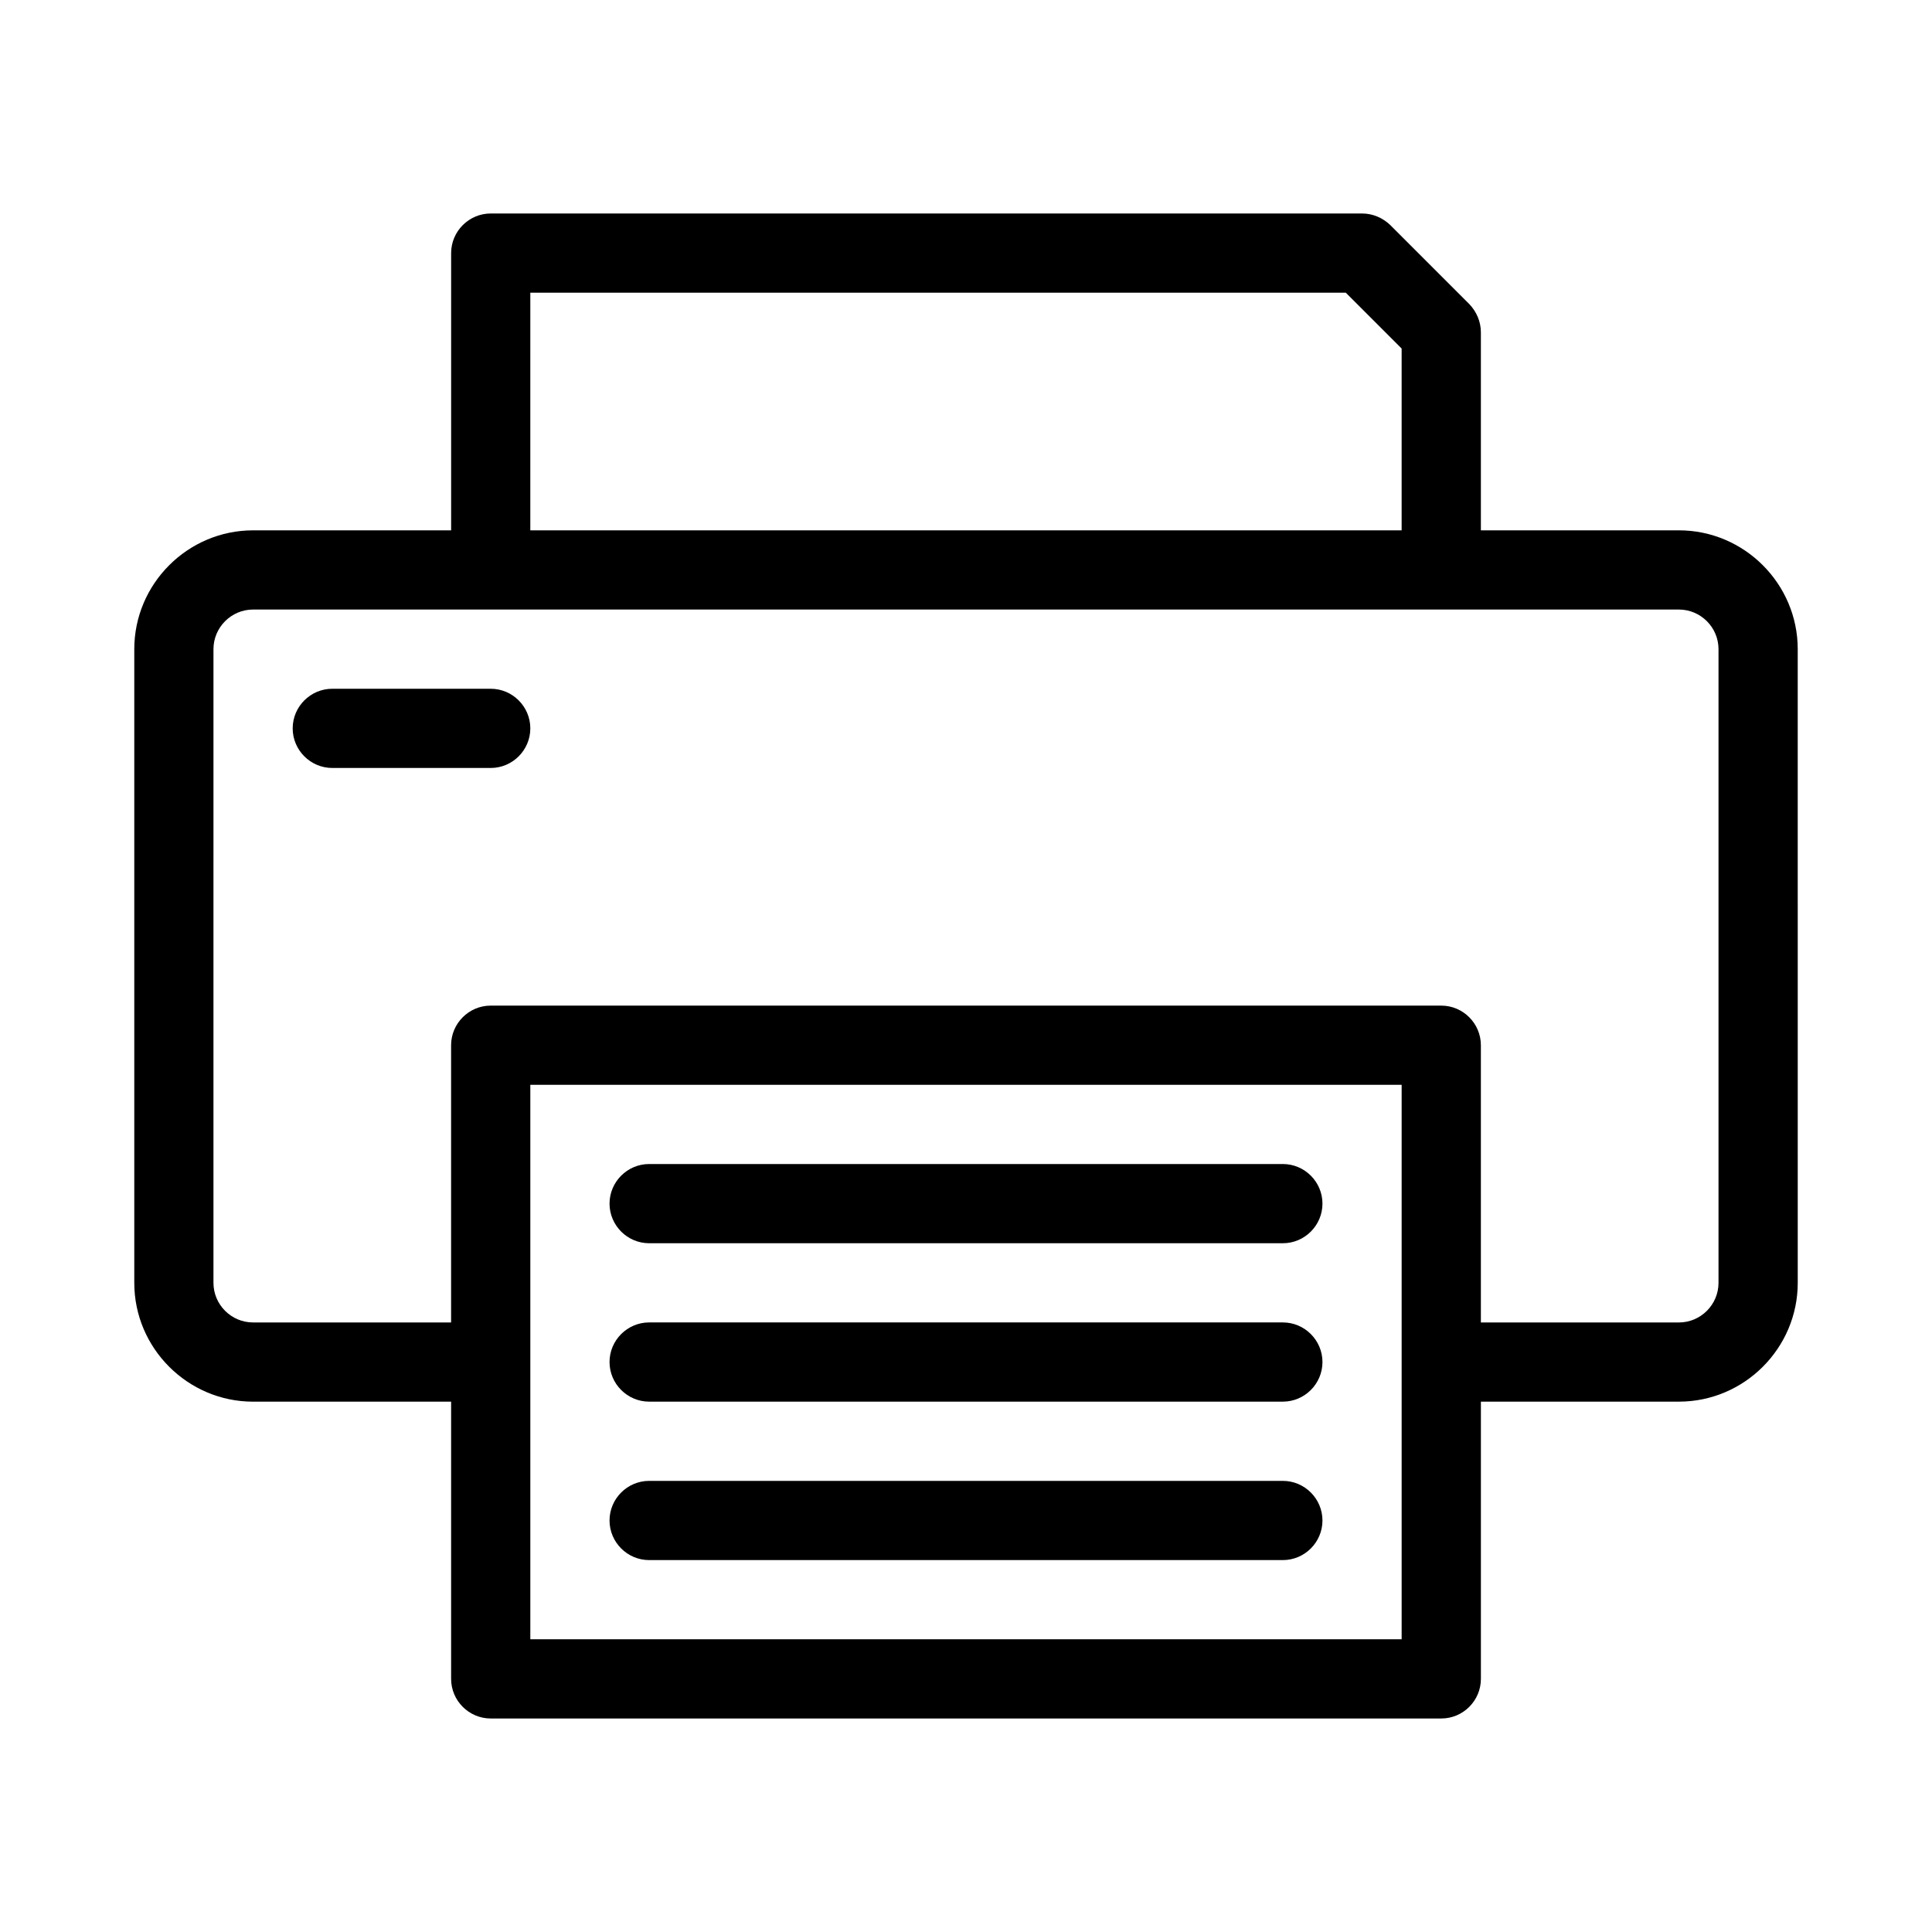
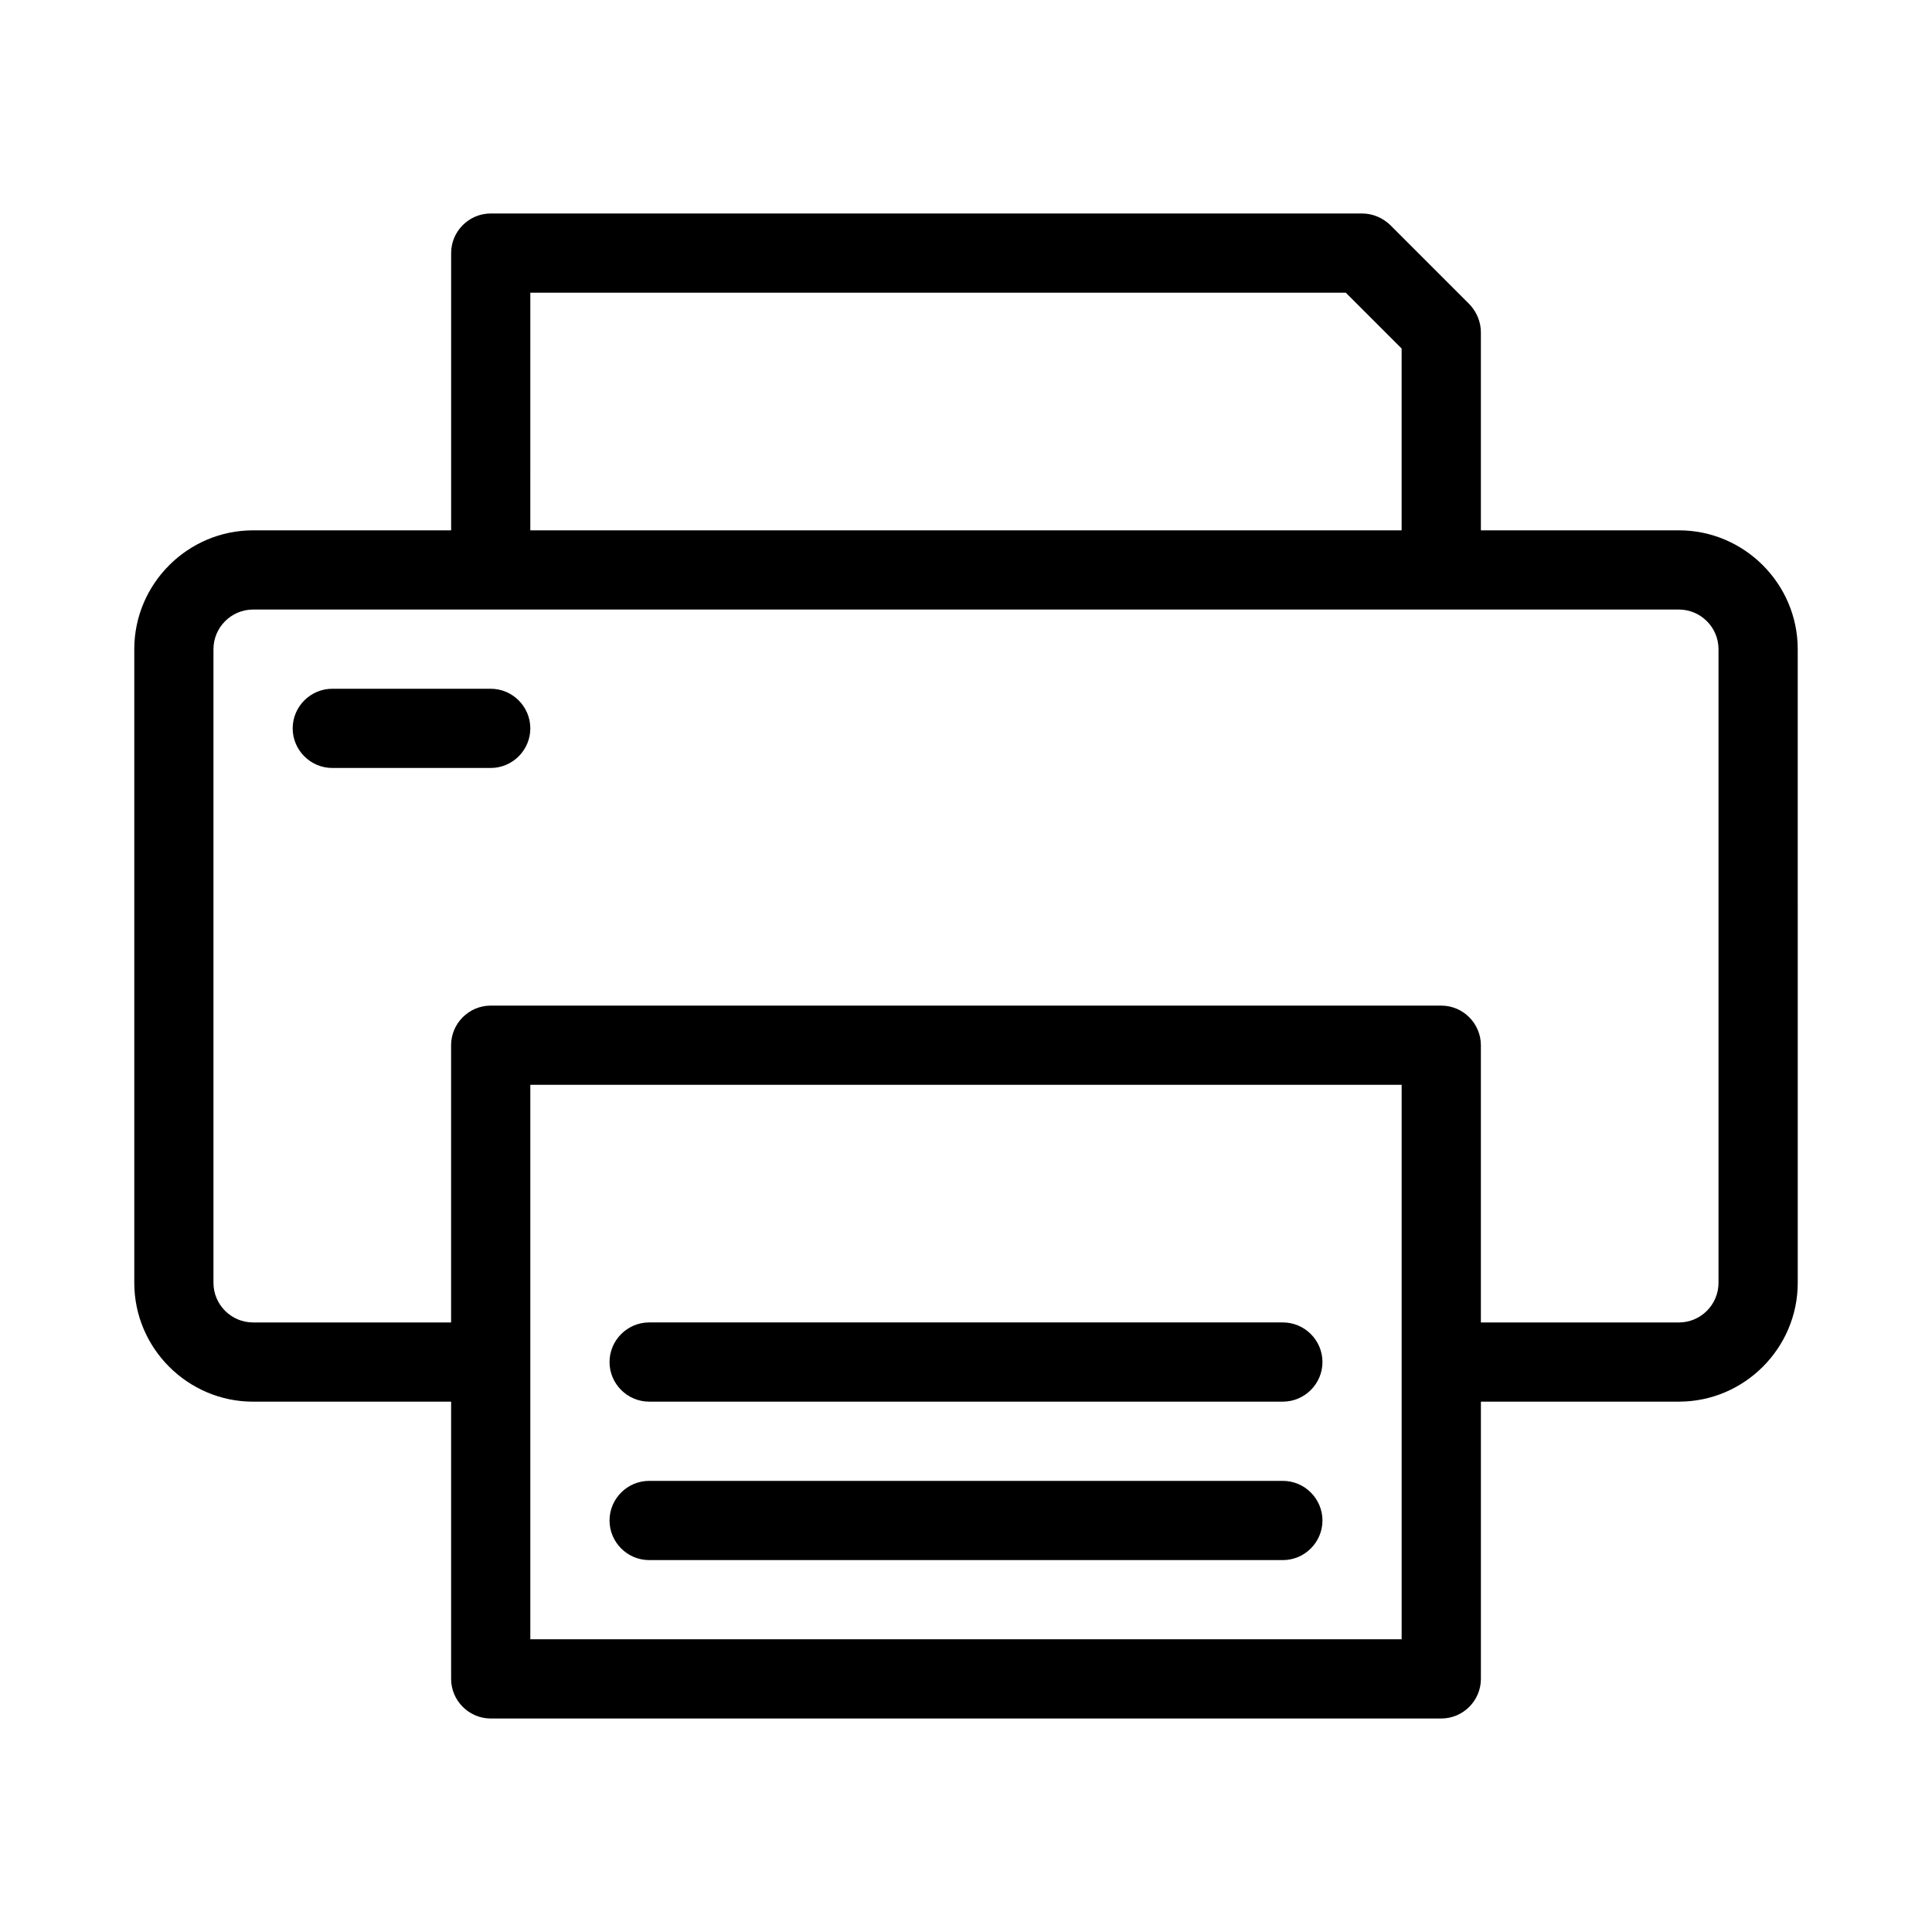
<svg xmlns="http://www.w3.org/2000/svg" fill="#000000" width="800px" height="800px" version="1.1" viewBox="144 144 512 512">
  <g>
    <path d="m211.07 515.45h52.48v73.473c0 5.773 4.723 10.496 10.496 10.496h251.91c5.773 0 10.496-4.723 10.496-10.496v-73.473h52.48c17.32 0 31.488-14.168 31.488-31.488l-0.004-167.93c0-17.32-14.168-31.488-31.488-31.488h-52.48v-52.48c0-2.832-1.156-5.457-3.043-7.453l-20.992-20.992c-1.992-1.891-4.617-3.043-7.453-3.043h-230.91c-5.773 0-10.496 4.723-10.496 10.496v73.473h-52.48c-17.32 0-31.488 14.168-31.488 31.488v167.94c0 17.316 14.168 31.484 31.488 31.484zm304.38 62.977h-230.91v-146.94h230.91zm-230.91-356.86h216.11l14.797 14.801v48.176h-230.91zm-83.969 94.465c0-5.773 4.723-10.496 10.496-10.496h377.86c5.773 0 10.496 4.723 10.496 10.496v167.94c0 5.773-4.723 10.496-10.496 10.496h-52.48v-73.473c0-5.773-4.723-10.496-10.496-10.496h-251.91c-5.773 0-10.496 4.723-10.496 10.496v73.473l-52.48-0.004c-5.773 0-10.496-4.723-10.496-10.496z" />
-     <path d="m232.06 347.52h41.984c5.773 0 10.496-4.723 10.496-10.496 0-5.773-4.723-10.496-10.496-10.496h-41.984c-5.773 0-10.496 4.723-10.496 10.496 0 5.773 4.723 10.496 10.496 10.496z" />
-     <path d="m316.03 473.47h167.94c5.773 0 10.496-4.723 10.496-10.496 0-5.773-4.723-10.496-10.496-10.496h-167.94c-5.773 0-10.496 4.723-10.496 10.496 0 5.769 4.723 10.496 10.496 10.496z" />
+     <path d="m232.06 347.52h41.984c5.773 0 10.496-4.723 10.496-10.496 0-5.773-4.723-10.496-10.496-10.496h-41.984c-5.773 0-10.496 4.723-10.496 10.496 0 5.773 4.723 10.496 10.496 10.496" />
    <path d="m316.03 515.45h167.94c5.773 0 10.496-4.723 10.496-10.496 0-5.773-4.723-10.496-10.496-10.496h-167.94c-5.773 0-10.496 4.723-10.496 10.496 0 5.773 4.723 10.496 10.496 10.496z" />
    <path d="m316.03 557.44h167.94c5.773 0 10.496-4.723 10.496-10.496 0-5.773-4.723-10.496-10.496-10.496h-167.94c-5.773 0-10.496 4.723-10.496 10.496 0 5.773 4.723 10.496 10.496 10.496z" />
  </g>
</svg>